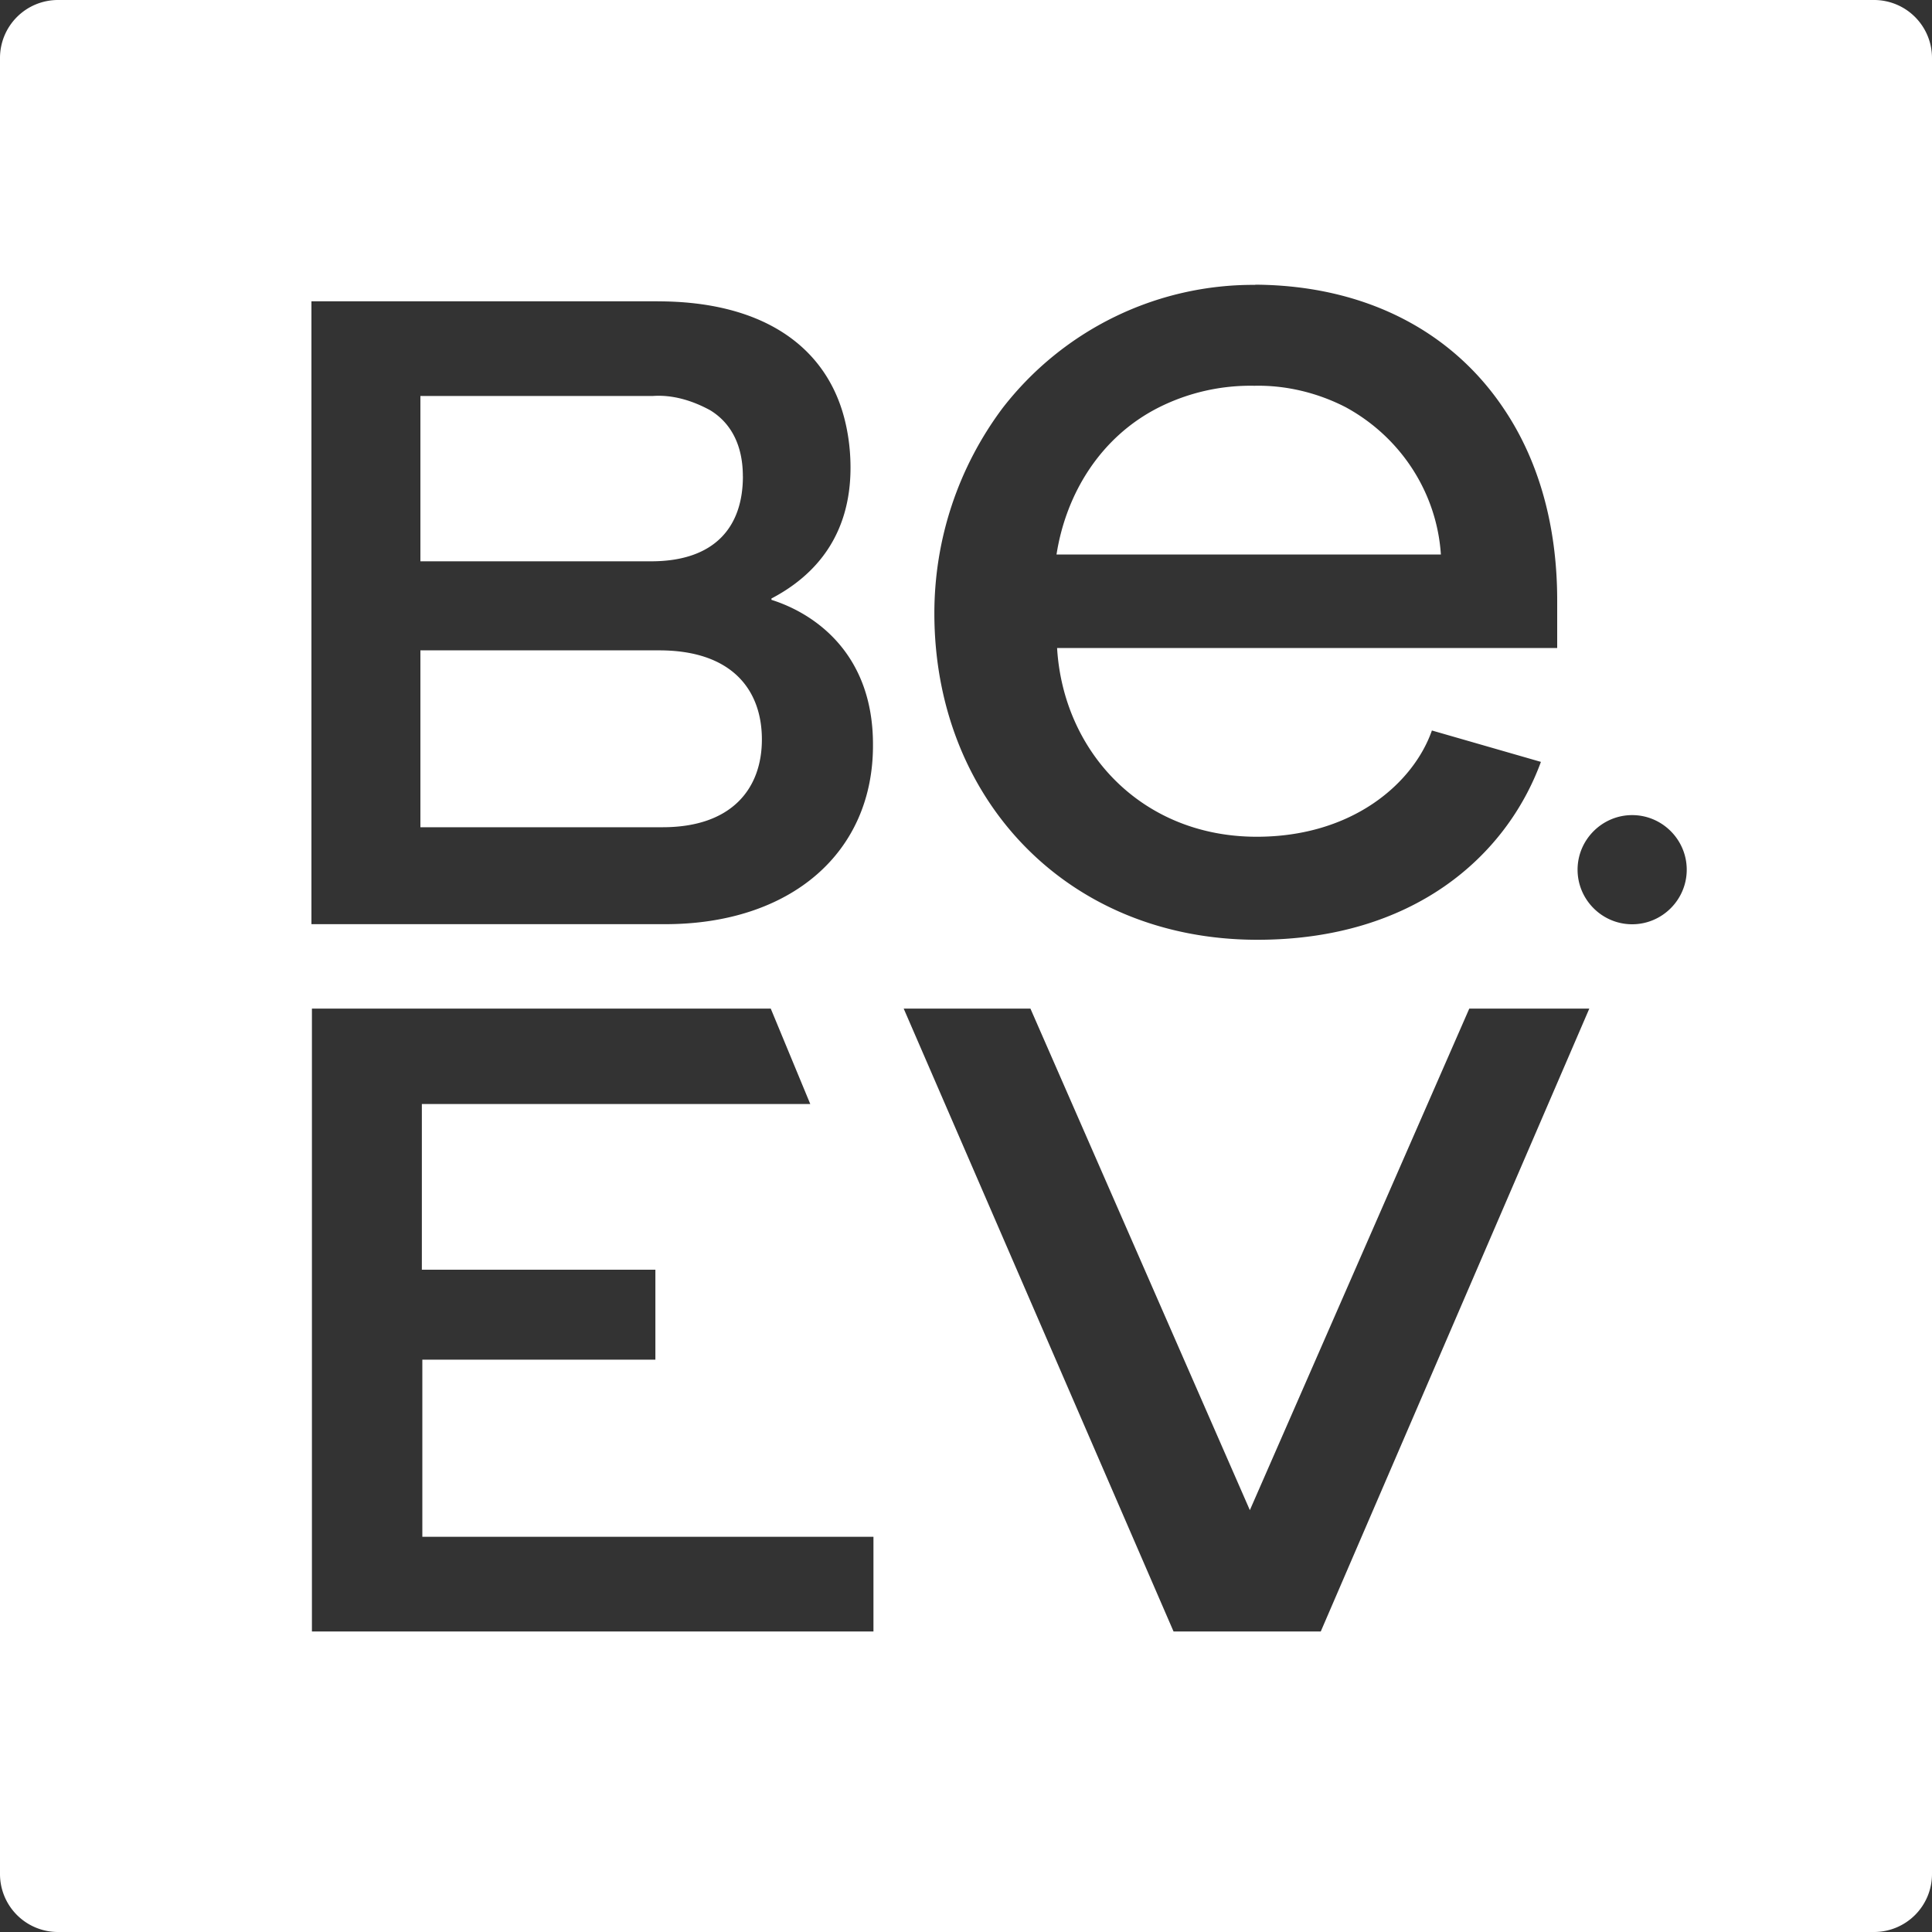
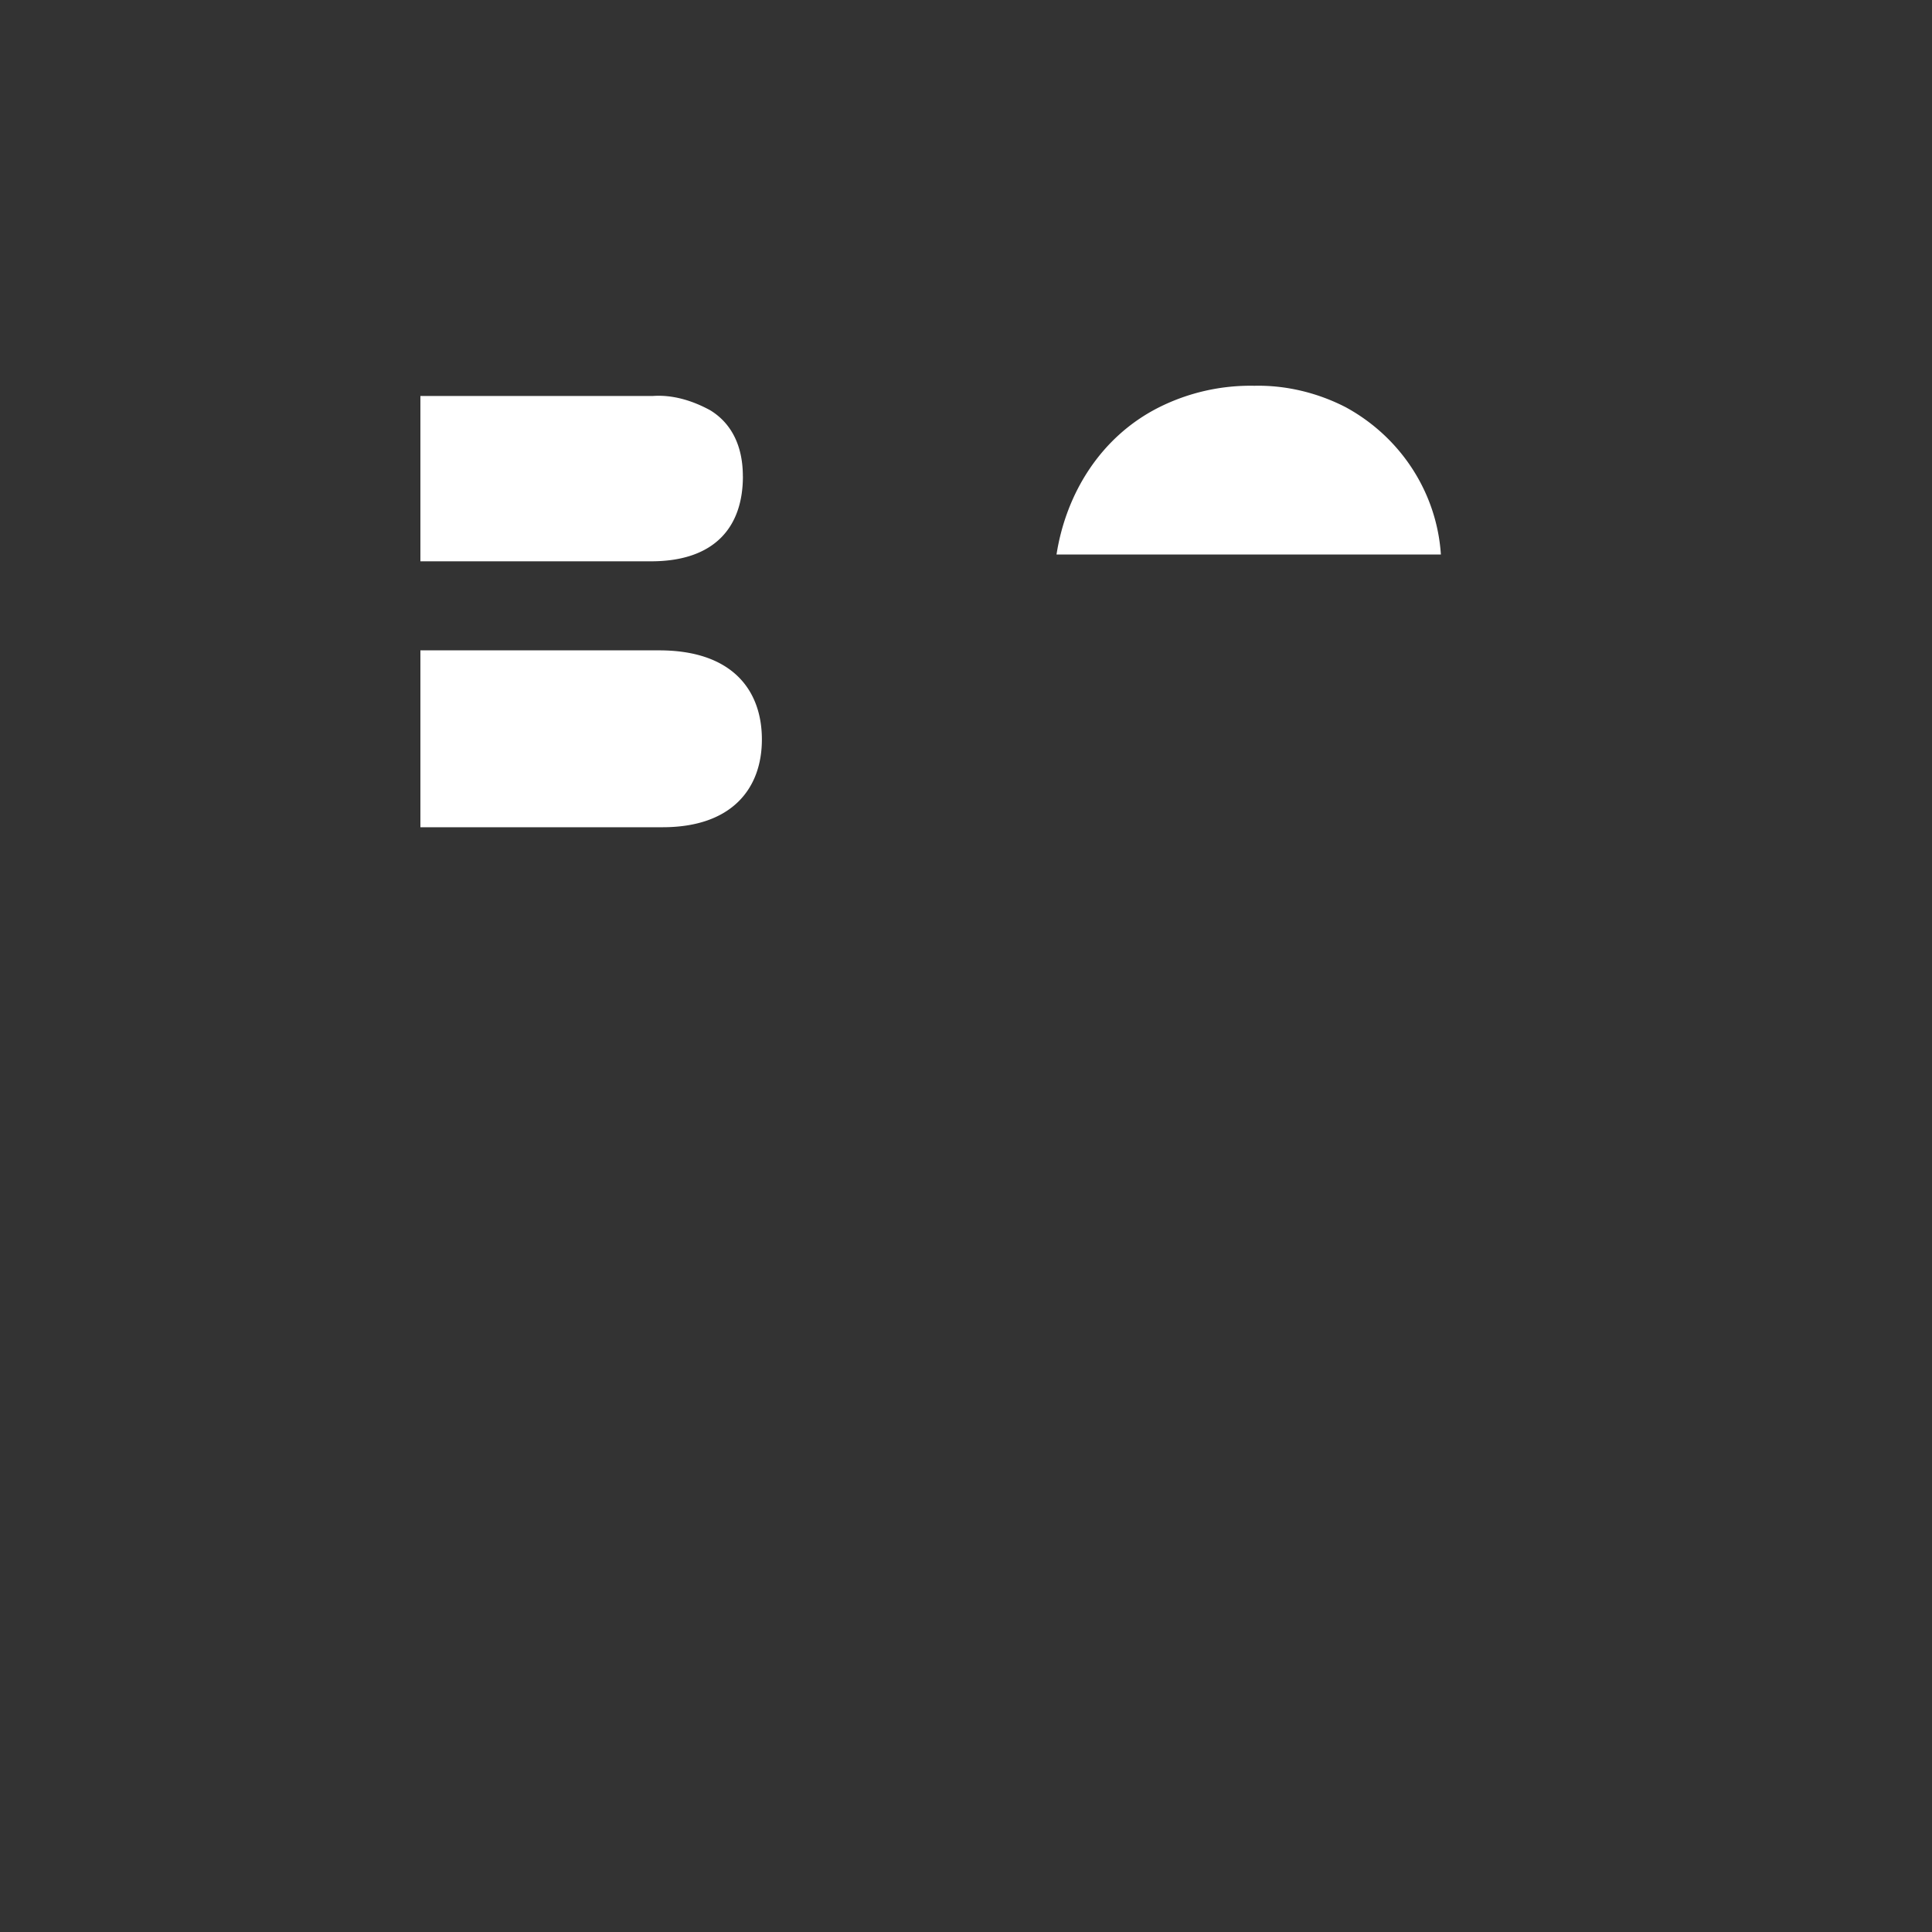
<svg xmlns="http://www.w3.org/2000/svg" width="40" height="40" fill="#fff" fill-rule="evenodd">
  <rect width="100%" height="100%" fill="#333333" stroke="none" />
  <path d="M13.648 13.465H8.704v3.662h5.014c1.437 0 2.056-.803 2.056-1.817s-.606-1.845-2.127-1.845zm14.225-5.028c-.577-.3-1.24-.465-1.9-.45a4.23 4.23 0 0 0-1.986.451c-1.197.606-1.915 1.775-2.113 3.042h7.958c-.085-1.282-.83-2.423-1.958-3.042zM15.38 9.86c0-.634-.24-1.1-.676-1.366-.366-.2-.775-.324-1.183-.296H8.704v3.423h4.817c1.268-.014 1.86-.7 1.86-1.76z" fill-rule="nonzero" />
-   <path d="M38.8 0A1.2 1.2 0 0 1 40 1.205h0V38.8A1.2 1.2 0 0 1 38.801 40h0H1.2A1.2 1.2 0 0 1 0 38.801h0V1.2A1.2 1.2 0 0 1 1.199 0h0zM15.958 20.882h-9.5v12.896h11.626v-1.96h-9.34v-3.668h4.825v-1.862H8.734v-3.43h8.042l-.818-1.975zm5.376 0H18.71l5.587 12.896h3.048l5.56-12.896H30.42l-4.543 10.384-4.543-10.384zM25.99 5.898c-2.046-.014-3.98.93-5.235 2.554-.917 1.228-1.41 2.71-1.41 4.247 0 3.824 2.737 6.758 6.688 6.758 3.217 0 5.15-1.72 5.87-3.683h0l-2.257-.65c-.38 1.086-1.637 2.2-3.626 2.2-2.384 0-4.007-1.764-4.134-3.908H32.24v-.988c0-1.566-.395-2.92-1.115-3.98-1.072-1.594-2.864-2.54-5.136-2.554zm-12.374.34H6.448v12.896h7.323c2.6 0 4.317-1.48 4.303-3.725 0-1.848-1.17-2.695-2.102-2.99h0v-.028c.917-.48 1.637-1.312 1.637-2.71 0-.395-.056-.8-.17-1.17-.423-1.37-1.68-2.272-3.824-2.272h0zm20.176 10.638c-.62 0-1.13.508-1.13 1.13s.508 1.13 1.13 1.13 1.13-.508 1.13-1.13-.508-1.13-1.13-1.13z" />
</svg>